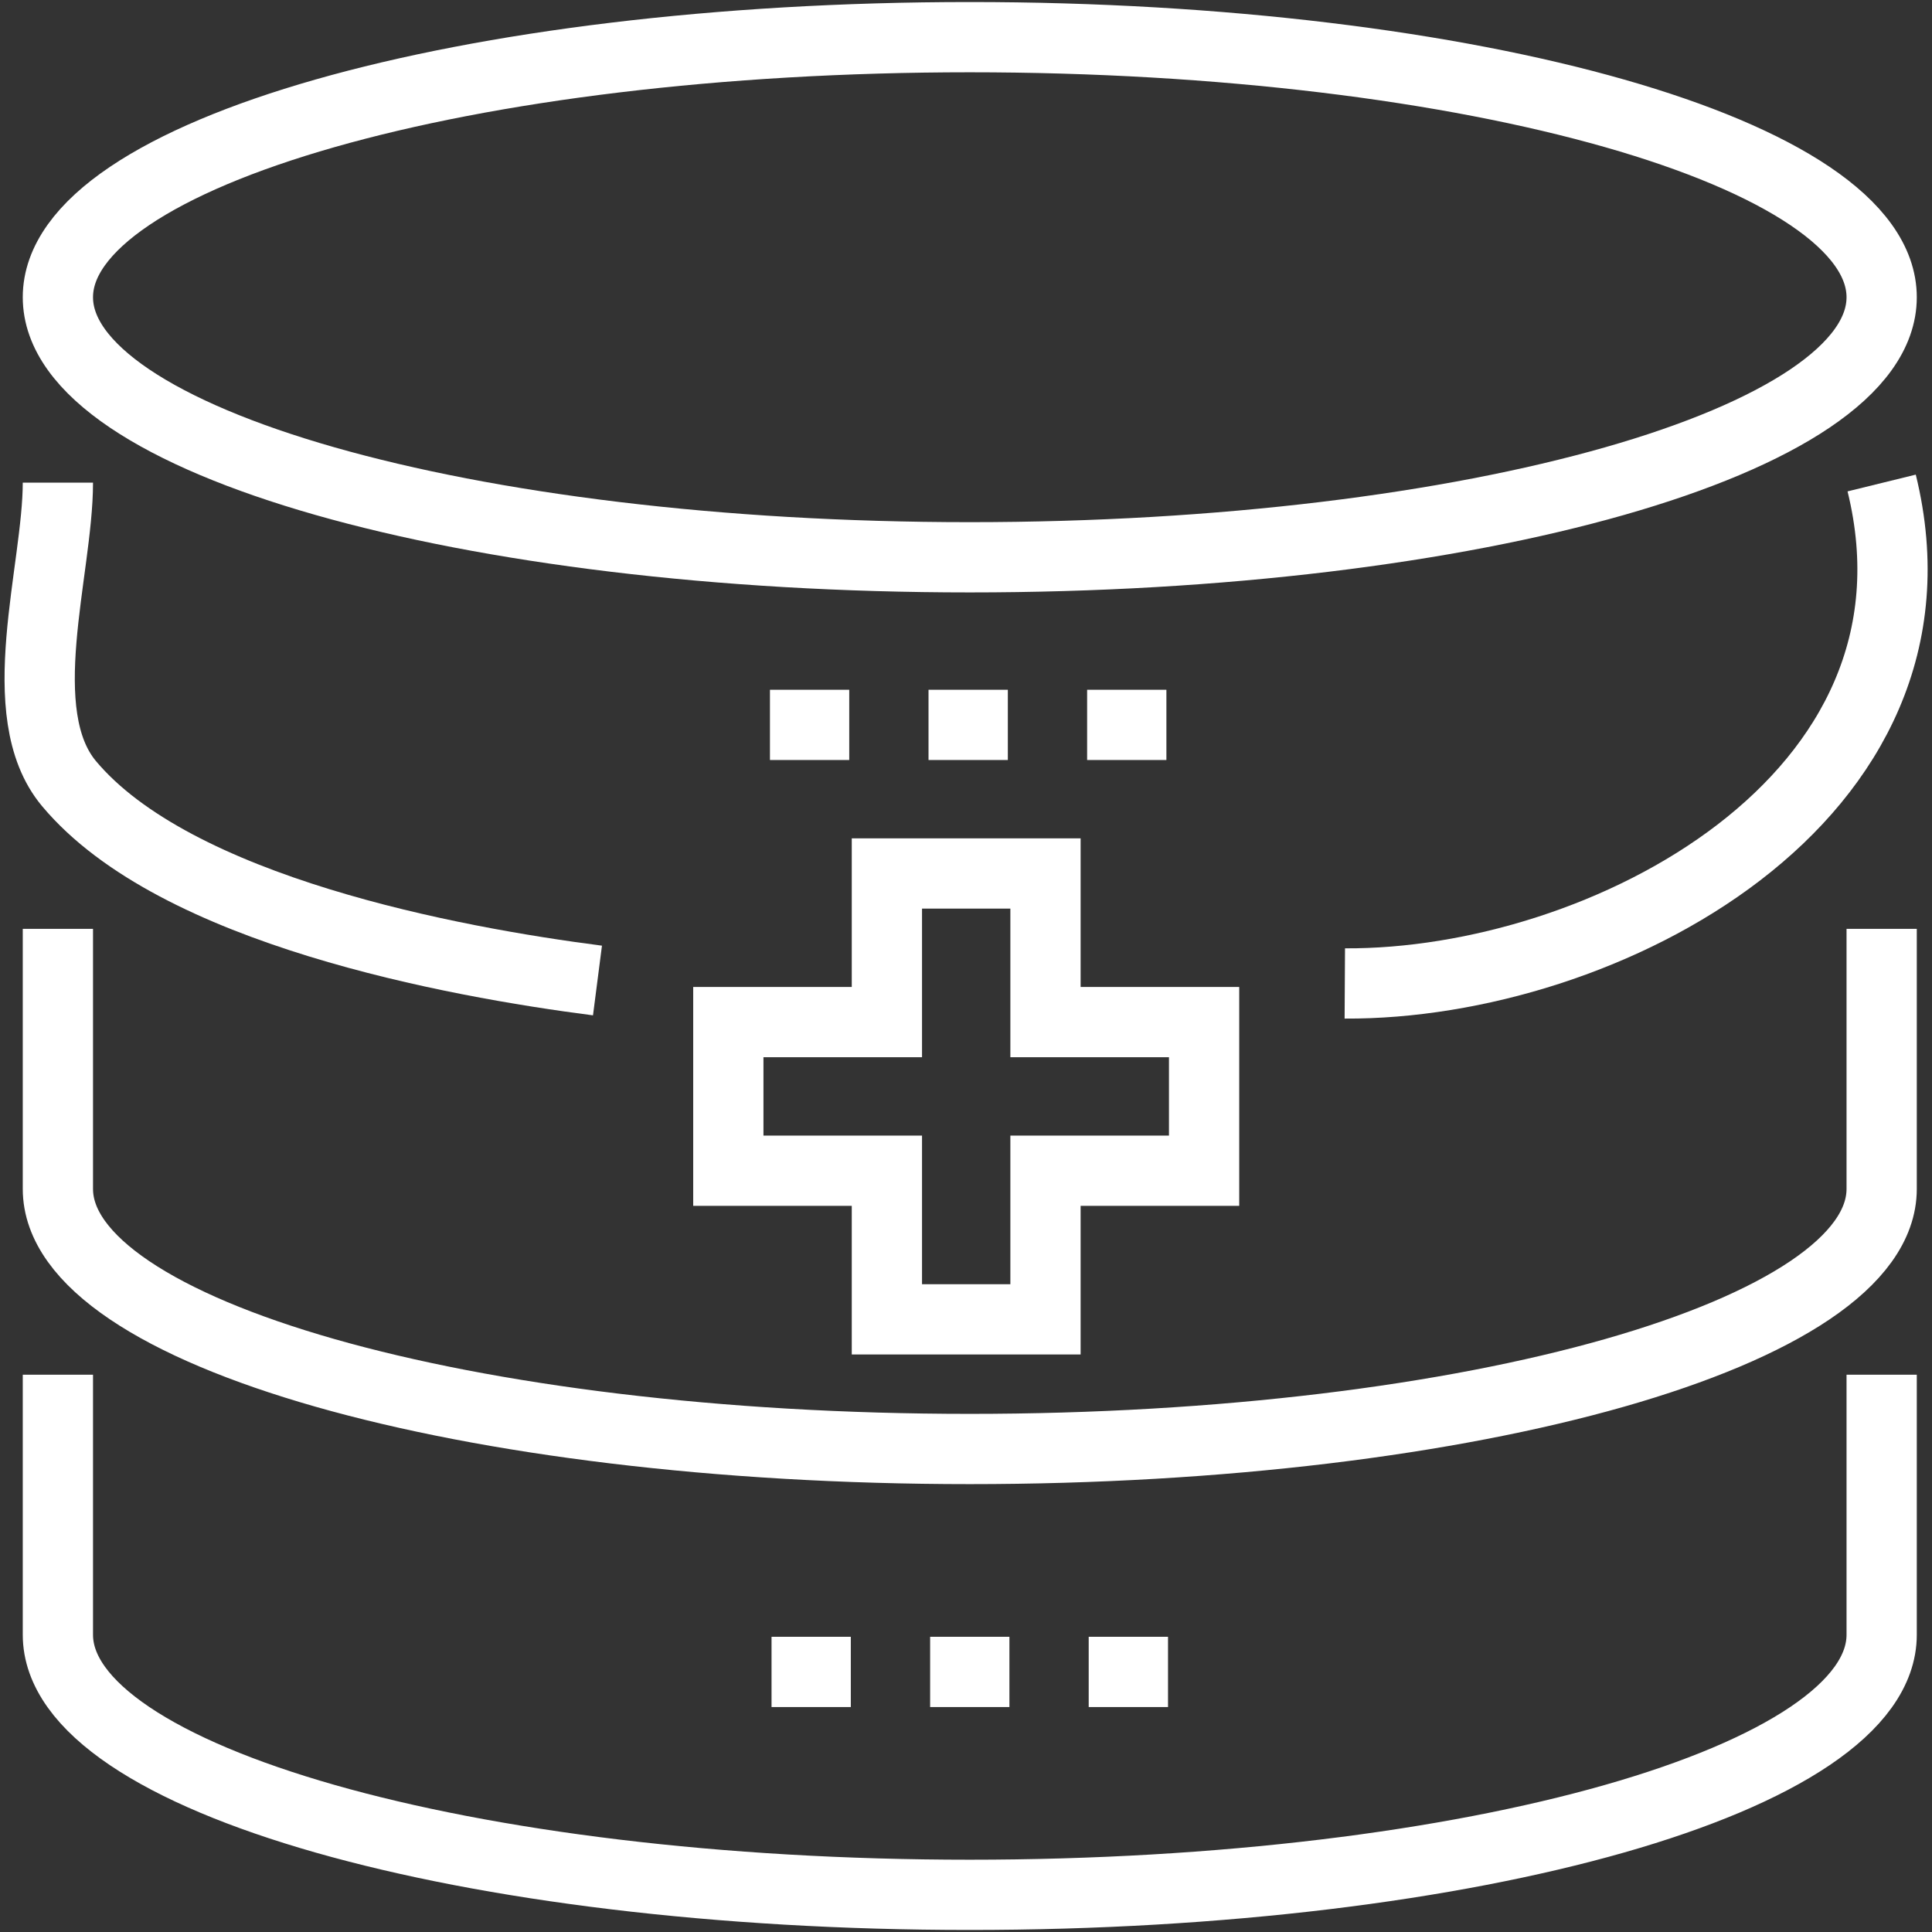
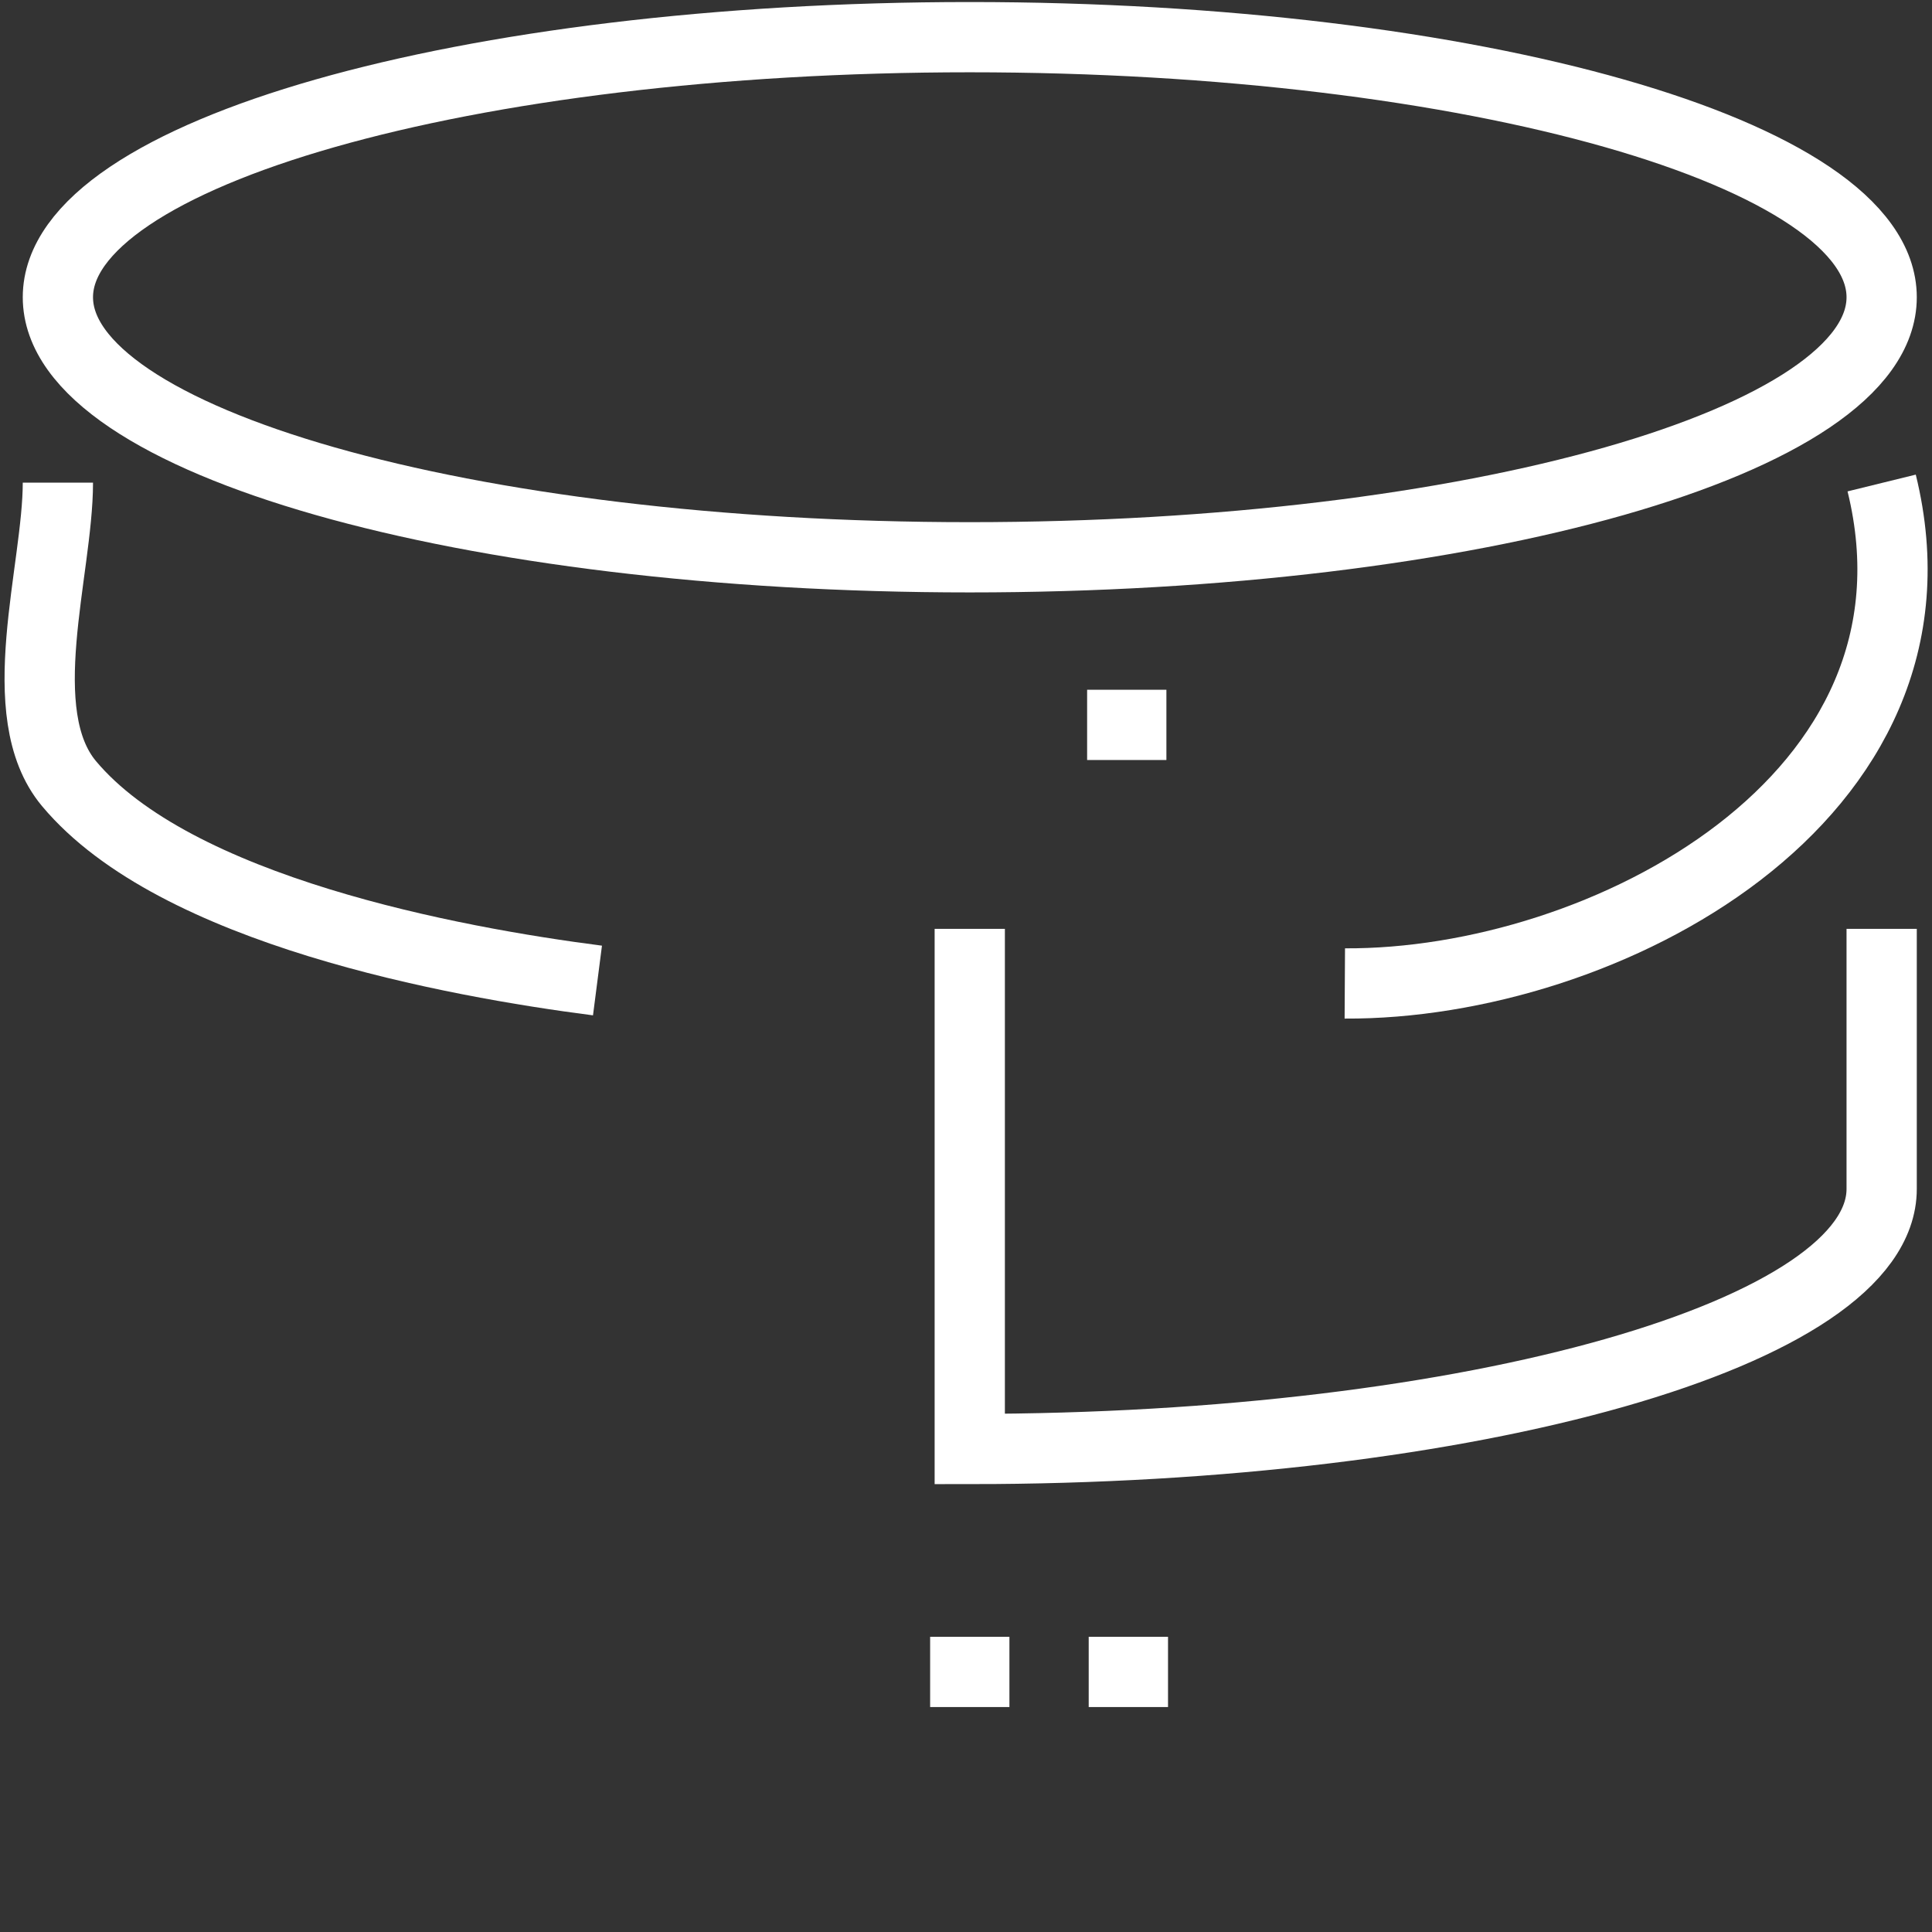
<svg xmlns="http://www.w3.org/2000/svg" width="55" height="55" viewBox="0 0 55 55" fill="none">
  <rect x="0" y="0" width="55" height="55" fill="#333333" stroke="none" />
  <g clip-path="url(#clip0_1904_4859)">
-     <path d="M34.278 29.097H29.763V24.866H25.248V29.097H20.734V33.328H25.248V37.559H29.763V33.328H34.278V29.097Z" stroke="white" stroke-width="2" stroke-miterlimit="10" />
    <path d="M27.607 15.865C41.944 15.865 53.567 12.551 53.567 8.462C53.567 4.373 41.944 1.058 27.607 1.058C13.27 1.058 1.648 4.373 1.648 8.462C1.648 12.551 13.27 15.865 27.607 15.865Z" stroke="white" stroke-width="2" stroke-miterlimit="10" />
    <path d="M17.009 27.913C12.901 27.384 4.989 25.924 1.964 22.307C0.293 20.308 1.648 16.236 1.648 13.739" stroke="white" stroke-width="2" stroke-miterlimit="10" />
    <path d="M53.567 13.75C55.779 22.751 45.621 28.039 38.284 27.997" stroke="white" stroke-width="2" stroke-miterlimit="10" />
-     <path d="M53.567 26.442V33.846C53.567 37.94 41.941 41.25 27.607 41.25C13.273 41.25 1.648 37.94 1.648 33.846V26.442" stroke="white" stroke-width="2" stroke-miterlimit="10" />
-     <path d="M53.567 39.135V46.538C53.567 50.632 41.941 53.942 27.607 53.942C13.273 53.942 1.648 50.632 1.648 46.538V39.135" stroke="white" stroke-width="2" stroke-miterlimit="10" />
+     <path d="M53.567 26.442V33.846C53.567 37.94 41.941 41.25 27.607 41.25V26.442" stroke="white" stroke-width="2" stroke-miterlimit="10" />
    <path d="M26.479 47.596H28.736" stroke="white" stroke-width="2" stroke-miterlimit="10" />
-     <path d="M21.964 47.596H24.221" stroke="white" stroke-width="2" stroke-miterlimit="10" />
    <path d="M30.993 47.596H33.251" stroke="white" stroke-width="2" stroke-miterlimit="10" />
-     <path d="M26.433 20.636H28.691" stroke="white" stroke-width="2" stroke-miterlimit="10" />
-     <path d="M21.919 20.636H24.176" stroke="white" stroke-width="2" stroke-miterlimit="10" />
    <path d="M30.948 20.636H33.205" stroke="white" stroke-width="2" stroke-miterlimit="10" />
  </g>
  <defs>
    <clipPath id="clip0_1904_4859">
      <rect width="55" height="55" fill="white" />
    </clipPath>
  </defs>
</svg>